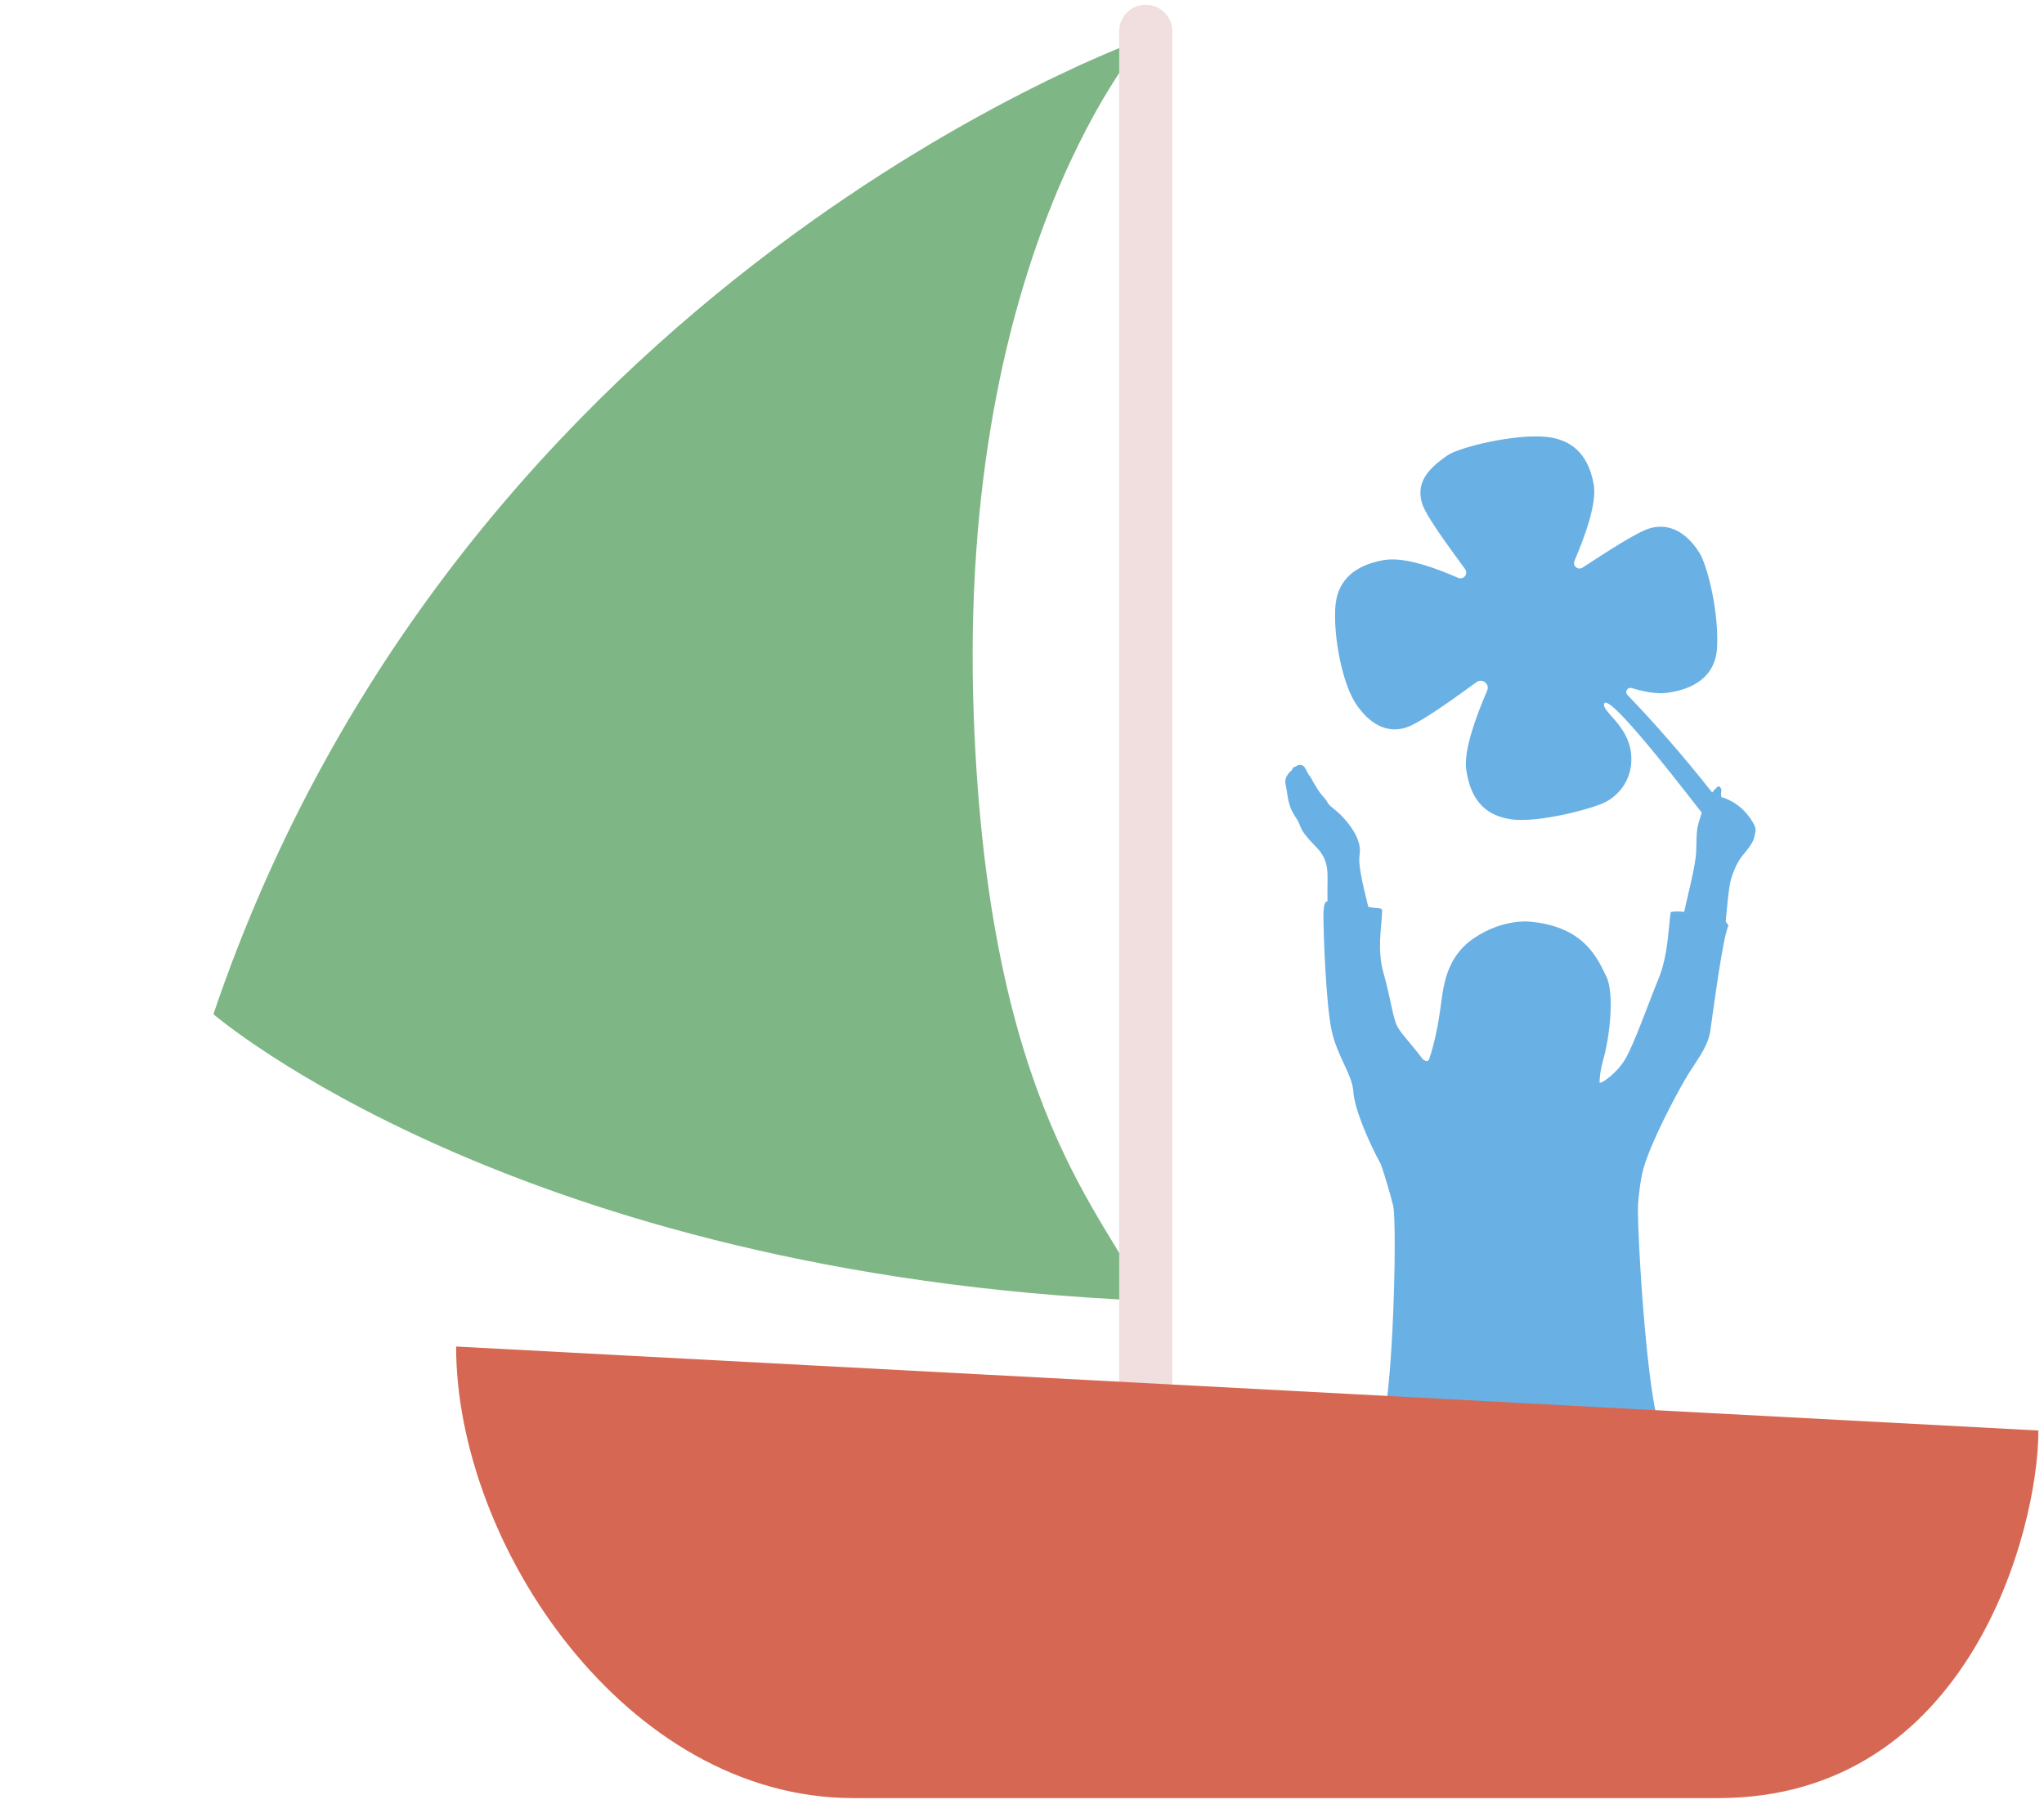
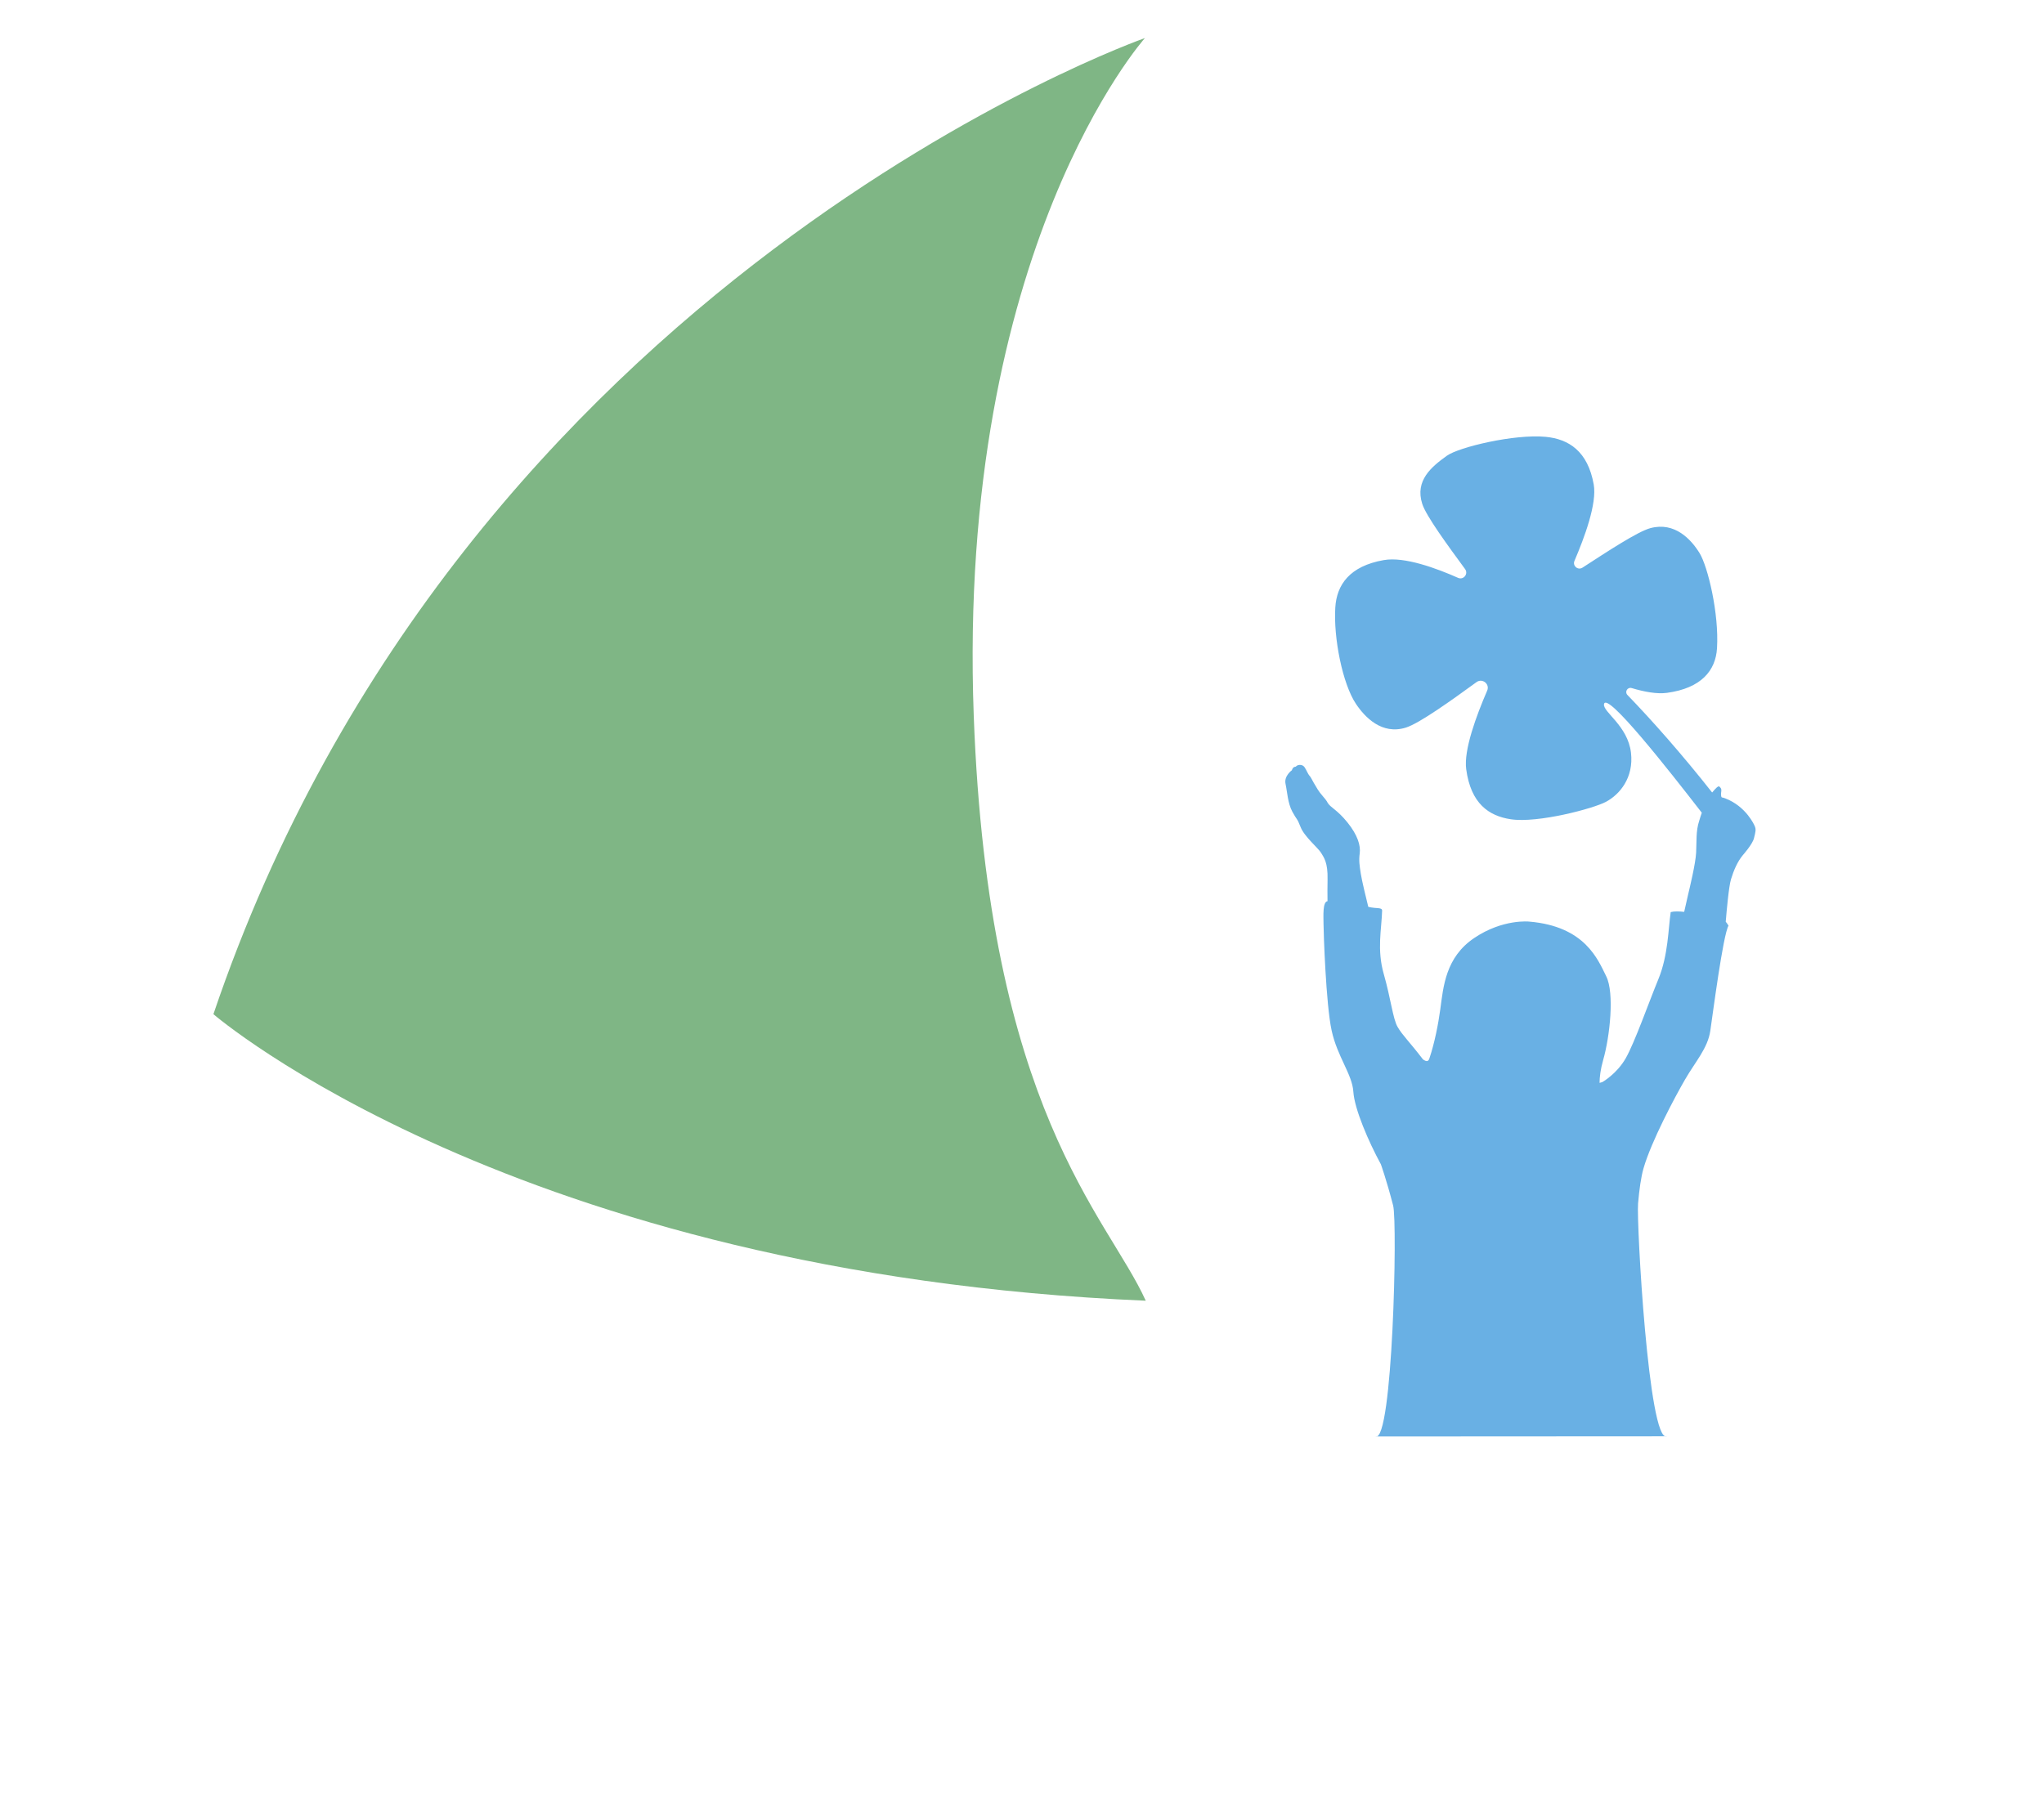
<svg xmlns="http://www.w3.org/2000/svg" width="124" height="110" viewBox="0 0 124 110" fill="none">
-   <path d="M12.947 61.54C12.947 61.54 31.227 77.306 69.507 78.927C67.174 73.768 59.949 67.386 59.072 43.416C58.035 15.085 69.458 2.309 69.458 2.309C69.458 2.309 28.087 16.823 12.947 61.54Z" fill="#7FB685" />
+   <path d="M12.947 61.54C12.947 61.54 31.227 77.306 69.507 78.927C67.174 73.768 59.949 67.386 59.072 43.416C58.035 15.085 69.458 2.309 69.458 2.309C69.458 2.309 28.087 16.823 12.947 61.54" fill="#7FB685" />
  <path d="M101.115 87.155C100.014 87.569 99.273 74.198 99.374 73.026C99.448 72.184 99.55 71.433 99.706 70.889C100.175 69.262 101.603 66.574 102.229 65.496C102.854 64.417 103.599 63.607 103.755 62.558C103.911 61.508 104.525 56.757 104.86 56.169C104.805 56.073 104.748 55.996 104.692 55.931C104.747 55.259 104.879 53.788 105.011 53.356C105.184 52.791 105.404 52.283 105.736 51.883C105.736 51.883 106.319 51.23 106.407 50.858C106.496 50.486 106.555 50.331 106.434 50.09C106.434 50.09 105.941 48.933 104.66 48.444C104.566 48.408 104.516 48.396 104.456 48.387C104.404 48.36 104.398 48.181 104.413 48.09C104.456 47.837 104.383 47.811 104.309 47.731C104.242 47.66 104.075 47.845 103.867 48.088C102.052 45.783 100.207 43.698 98.729 42.171C98.546 41.982 98.734 41.676 98.987 41.752C99.757 41.983 100.522 42.124 101.127 42.042C103.215 41.759 104.081 40.683 104.163 39.339C104.293 37.218 103.6 34.365 103.104 33.561C102.594 32.733 101.602 31.651 100.125 32.046C99.337 32.257 97.463 33.499 96.001 34.445C95.725 34.623 95.386 34.336 95.515 34.035C96.124 32.61 96.89 30.556 96.684 29.397C96.324 27.377 95.168 26.641 93.769 26.507C91.872 26.326 88.498 27.132 87.772 27.656C86.848 28.321 85.824 29.153 86.282 30.578C86.519 31.316 87.837 33.11 88.88 34.532C89.094 34.824 88.785 35.209 88.454 35.063C87.16 34.491 85.212 33.764 83.95 33.986C81.873 34.35 81.094 35.483 81.007 36.855C80.889 38.695 81.444 41.494 82.26 42.713C82.799 43.517 83.826 44.607 85.289 44.15C86.117 43.891 88.084 42.474 89.574 41.391C89.927 41.135 90.394 41.506 90.22 41.907C89.561 43.431 88.79 45.51 88.948 46.677C89.231 48.765 90.32 49.511 91.652 49.713C93.29 49.962 96.67 49.062 97.43 48.653C98.26 48.207 99.121 47.193 98.944 45.674C98.753 44.034 97.224 43.197 97.308 42.728C97.455 41.911 101.257 46.754 103.24 49.316C103.152 49.559 103.161 49.568 103.077 49.824C102.879 50.429 102.931 51.053 102.897 51.731C102.864 52.408 102.498 53.909 102.419 54.242C102.365 54.468 102.245 55.006 102.172 55.331C101.859 55.299 101.562 55.292 101.354 55.345C101.205 56.357 101.202 57.962 100.612 59.4C100.021 60.837 99.171 63.256 98.627 64.212C98.082 65.169 97.203 65.663 97.203 65.663C97.203 65.663 97.145 65.681 97.038 65.708C97.041 65.364 97.09 64.908 97.255 64.328C97.668 62.883 97.948 60.259 97.443 59.243C96.939 58.227 96.158 56.207 92.77 55.923C92.77 55.923 91.173 55.746 89.434 56.918C87.696 58.089 87.562 59.864 87.374 61.256C87.257 62.116 87.035 63.281 86.713 64.23C86.655 64.404 86.559 64.446 86.327 64.286C85.469 63.166 85.089 62.835 84.784 62.31C84.5 61.822 84.375 60.601 83.947 59.105C83.522 57.618 83.814 56.393 83.847 55.259C83.853 55.041 83.501 55.151 83.007 55.027C82.891 54.559 82.615 53.428 82.555 53.027C82.478 52.516 82.427 52.243 82.488 51.779C82.55 51.316 82.372 50.683 81.738 49.898C81.102 49.114 80.731 49.022 80.537 48.706C80.537 48.706 80.512 48.609 80.24 48.302C79.992 48.023 79.871 47.792 79.687 47.481C79.653 47.422 79.521 47.163 79.475 47.112C79.321 46.945 79.276 46.746 79.135 46.546C78.994 46.346 78.682 46.401 78.612 46.523C78.612 46.523 78.436 46.502 78.373 46.738C78.373 46.738 77.883 47.082 77.988 47.566C78.093 48.05 78.117 48.725 78.399 49.251C78.681 49.777 78.677 49.607 78.901 50.186C79.126 50.764 79.963 51.451 80.142 51.746C80.32 52.041 80.558 52.336 80.537 53.358C80.527 53.808 80.529 54.285 80.534 54.684C80.23 54.725 80.29 55.585 80.292 56.059C80.294 56.55 80.436 60.94 80.784 62.532C81.131 64.125 82.033 65.189 82.101 66.243C82.168 67.297 83.025 69.278 83.772 70.65C83.772 70.65 84.121 71.623 84.515 73.15C84.79 74.216 84.483 87.545 83.45 87.165" fill="#69B0E4" />
-   <path d="M69.507 87.638C68.618 87.638 67.897 86.917 67.897 86.028V1.896C67.897 1.007 68.618 0.286 69.507 0.286C70.396 0.286 71.116 1.007 71.116 1.896V86.028C71.116 86.917 70.396 87.638 69.507 87.638Z" fill="#F1DEDE" />
-   <path d="M51.77 109.109H104.225C119.442 109.109 123.66 92.852 123.66 86.803L27.67 81.707C27.67 93.71 37.971 109.109 51.77 109.109Z" fill="#D66853" />
</svg>